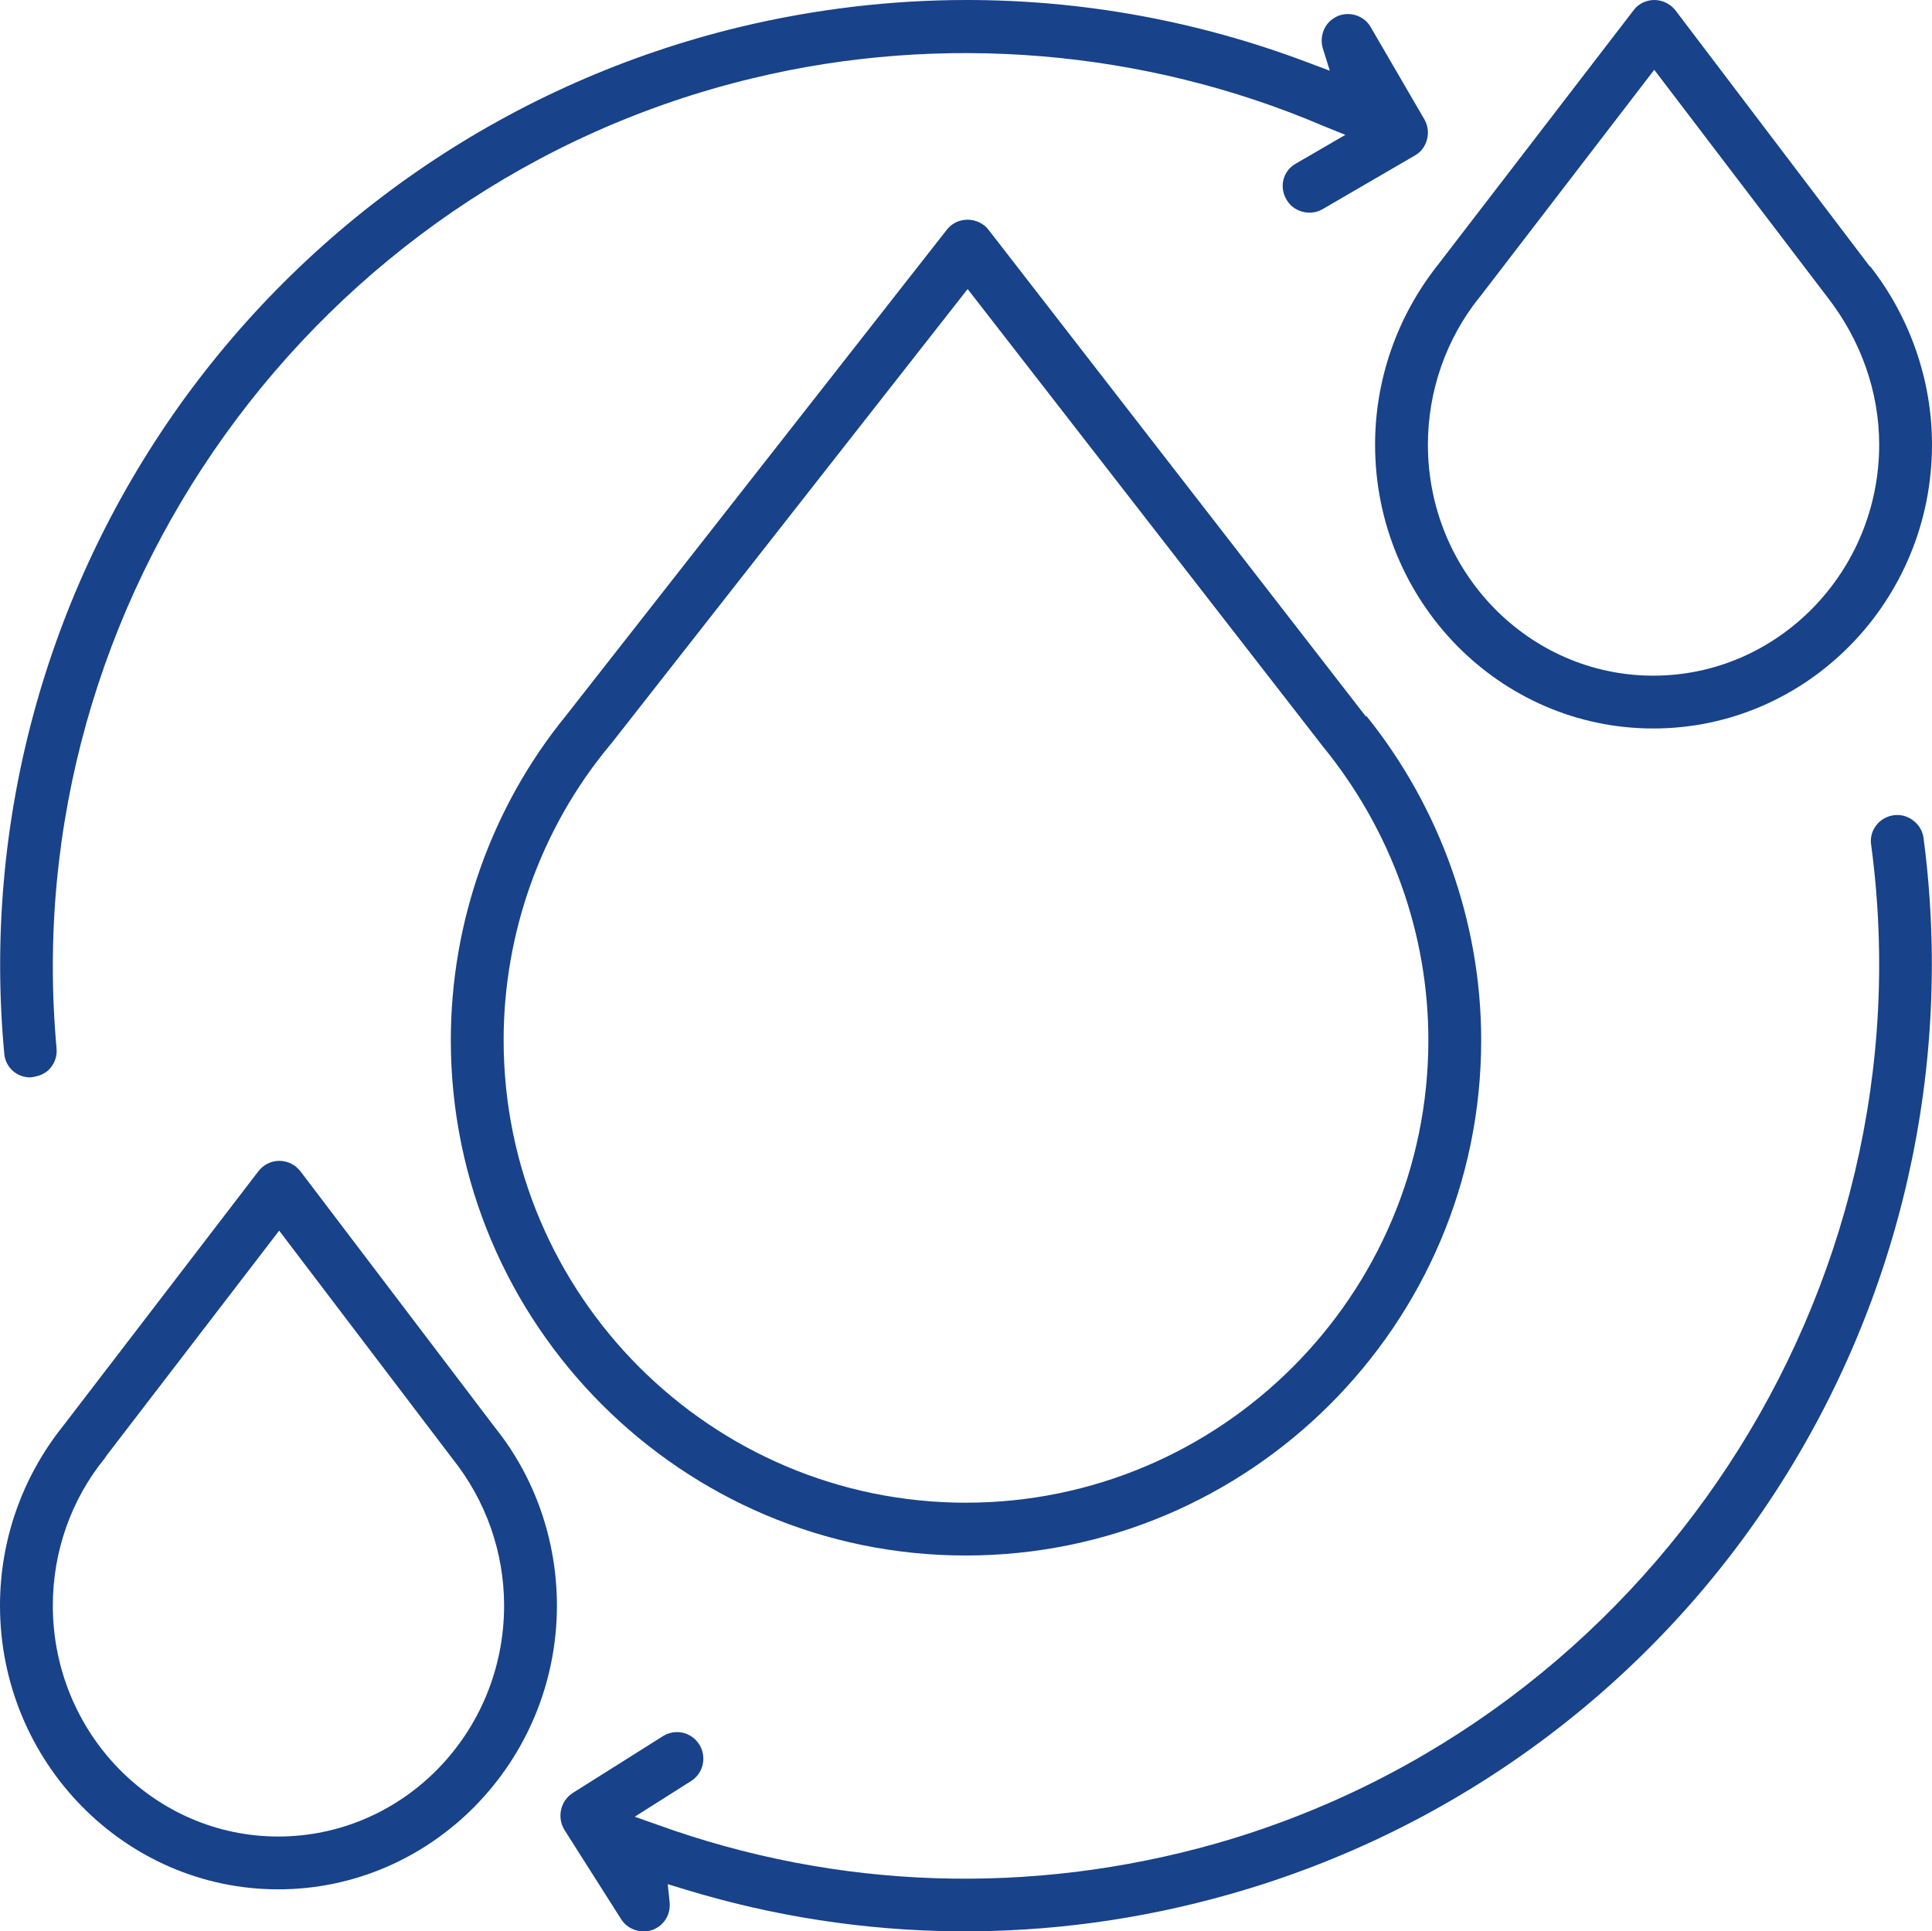
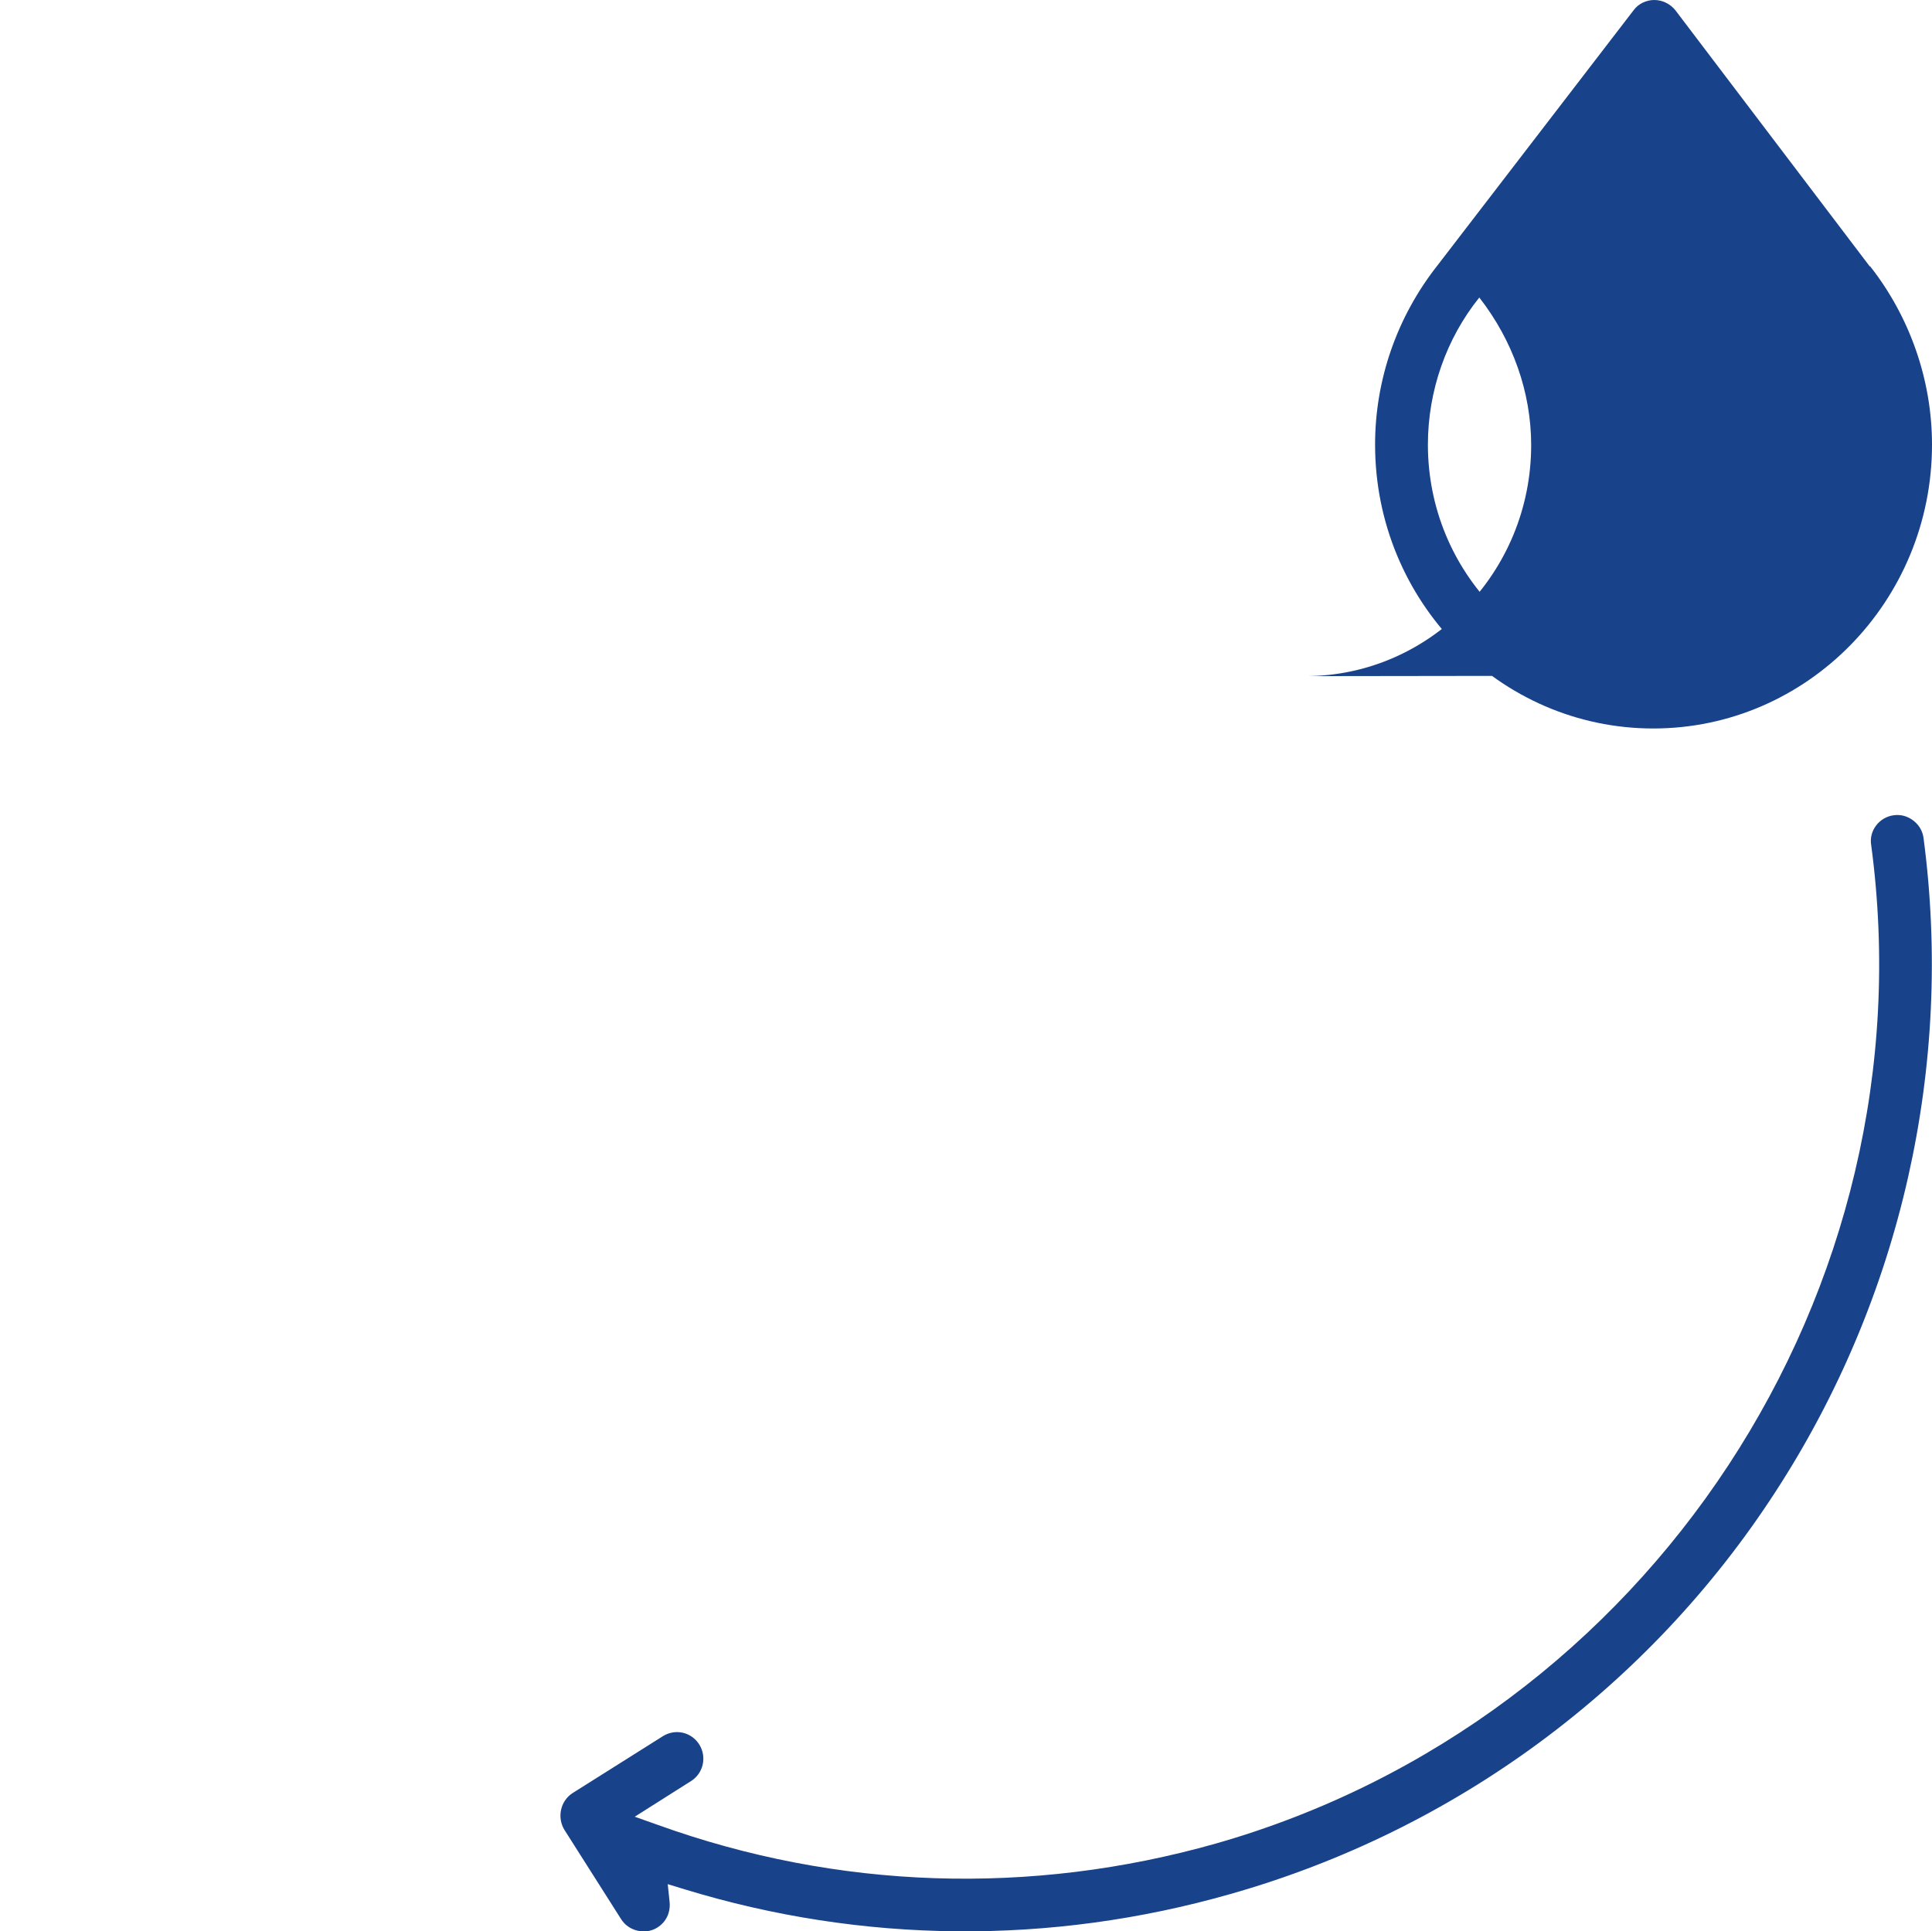
<svg xmlns="http://www.w3.org/2000/svg" id="Livello_2" data-name="Livello 2" viewBox="0 0 40.97 40.96">
  <defs>
    <style>      .cls-1 {        fill: #184289;      }    </style>
  </defs>
  <g id="Livello_1-2" data-name="Livello 1">
    <g>
-       <path class="cls-1" d="M28.98,15.19h-.02s-8-10.32-8-10.32c-.1-.13-.27-.21-.44-.21s-.33.07-.44.21l-8.08,10.31c-1.58,1.94-2.44,4.38-2.44,6.88,0,6.03,4.9,10.93,10.92,10.93s10.93-4.9,10.93-10.93c0-2.49-.87-4.93-2.43-6.87ZM20.48,31.87c-5.4,0-9.8-4.4-9.8-9.81,0-2.27.79-4.49,2.24-6.24.02-.02.03-.04.05-.06l7.55-9.63,7.54,9.71c1.45,1.78,2.23,3.97,2.23,6.22,0,5.41-4.4,9.81-9.81,9.81Z" />
-       <path class="cls-1" d="M30.26,2.96c-.04.15-.13.27-.26.34l-1.96,1.14c-.26.15-.62.05-.76-.21-.16-.27-.07-.61.2-.76l1.05-.61-.47-.19c-3.79-1.62-8.09-1.98-12.1-1.01C6.67,3.89.33,12.74,1.2,22.24c.01.15-.03.29-.13.41-.09.11-.23.18-.43.2-.29,0-.53-.22-.55-.51-.45-4.85.86-9.72,3.7-13.72C6.66,4.59,10.88,1.73,15.7.57c1.59-.38,3.2-.57,4.8-.57,2.45,0,4.89.44,7.22,1.32l.48.18-.15-.48c-.07-.25.03-.52.26-.65.26-.15.61-.06.76.21l1.14,1.96c.07.13.09.28.05.42Z" />
      <path class="cls-1" d="M37.65,31.64c-2.69,4.15-6.8,7.18-11.56,8.53-3.82,1.09-7.81,1.05-11.57-.1l-.36-.11.04.38c.02.22-.07.42-.26.54-.25.16-.61.08-.77-.18l-1.2-1.89c-.16-.26-.09-.61.17-.78l1.92-1.21c.26-.16.6-.09.77.18.16.26.09.6-.17.77l-1.2.76.48.17c3.82,1.38,7.92,1.51,11.84.4,9.19-2.62,15.17-11.72,13.9-21.18-.05-.3.17-.59.48-.63.15-.02.29.02.41.11.12.09.2.22.22.37.64,4.83-.47,9.76-3.14,13.87Z" />
-       <path class="cls-1" d="M10.5,30.28l-4.13-5.44c-.11-.14-.27-.22-.45-.22-.17,0-.33.08-.44.22l-4.14,5.4c-.88,1.1-1.34,2.44-1.34,3.81,0,3.32,2.65,6.02,5.9,6.02s5.91-2.7,5.91-6.02c0-1.37-.46-2.71-1.31-3.77ZM5.9,38.95c-2.63,0-4.78-2.19-4.78-4.9,0-1.14.39-2.25,1.1-3.12l.04-.06,3.66-4.77,3.67,4.83c.72.9,1.1,2,1.1,3.12,0,2.71-2.15,4.9-4.79,4.9Z" />
-       <path class="cls-1" d="M39.66,5.65h-.01S35.53.22,35.53.22c-.11-.14-.28-.22-.45-.22s-.34.08-.44.22l-4.15,5.4c-.87,1.1-1.33,2.44-1.33,3.81,0,3.32,2.64,6.02,5.9,6.02s5.91-2.7,5.91-6.02c0-1.37-.47-2.71-1.31-3.78ZM35.06,14.33c-2.64,0-4.78-2.2-4.78-4.9,0-1.14.39-2.25,1.09-3.12l.04-.05,3.67-4.78,3.67,4.82c.71.91,1.1,2.01,1.1,3.13,0,2.7-2.15,4.9-4.79,4.9Z" />
+       <path class="cls-1" d="M39.66,5.65h-.01S35.53.22,35.53.22c-.11-.14-.28-.22-.45-.22s-.34.08-.44.22l-4.15,5.4c-.87,1.1-1.33,2.44-1.33,3.81,0,3.32,2.64,6.02,5.9,6.02s5.91-2.7,5.91-6.02c0-1.37-.47-2.71-1.31-3.78ZM35.06,14.33c-2.64,0-4.78-2.2-4.78-4.9,0-1.14.39-2.25,1.09-3.12c.71.91,1.1,2.01,1.1,3.13,0,2.7-2.15,4.9-4.79,4.9Z" />
    </g>
  </g>
</svg>